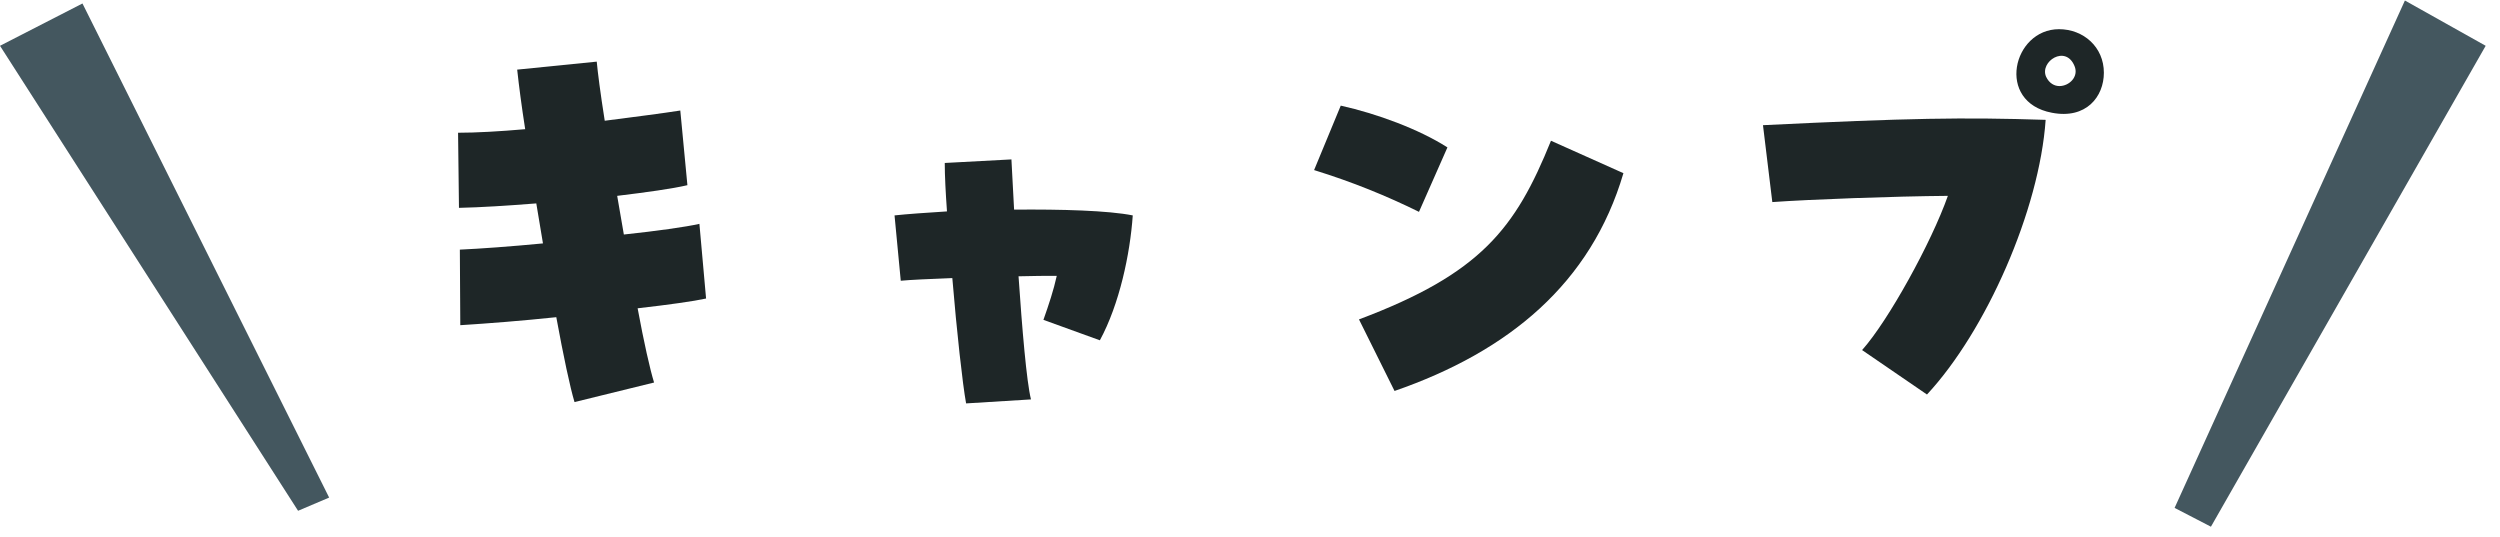
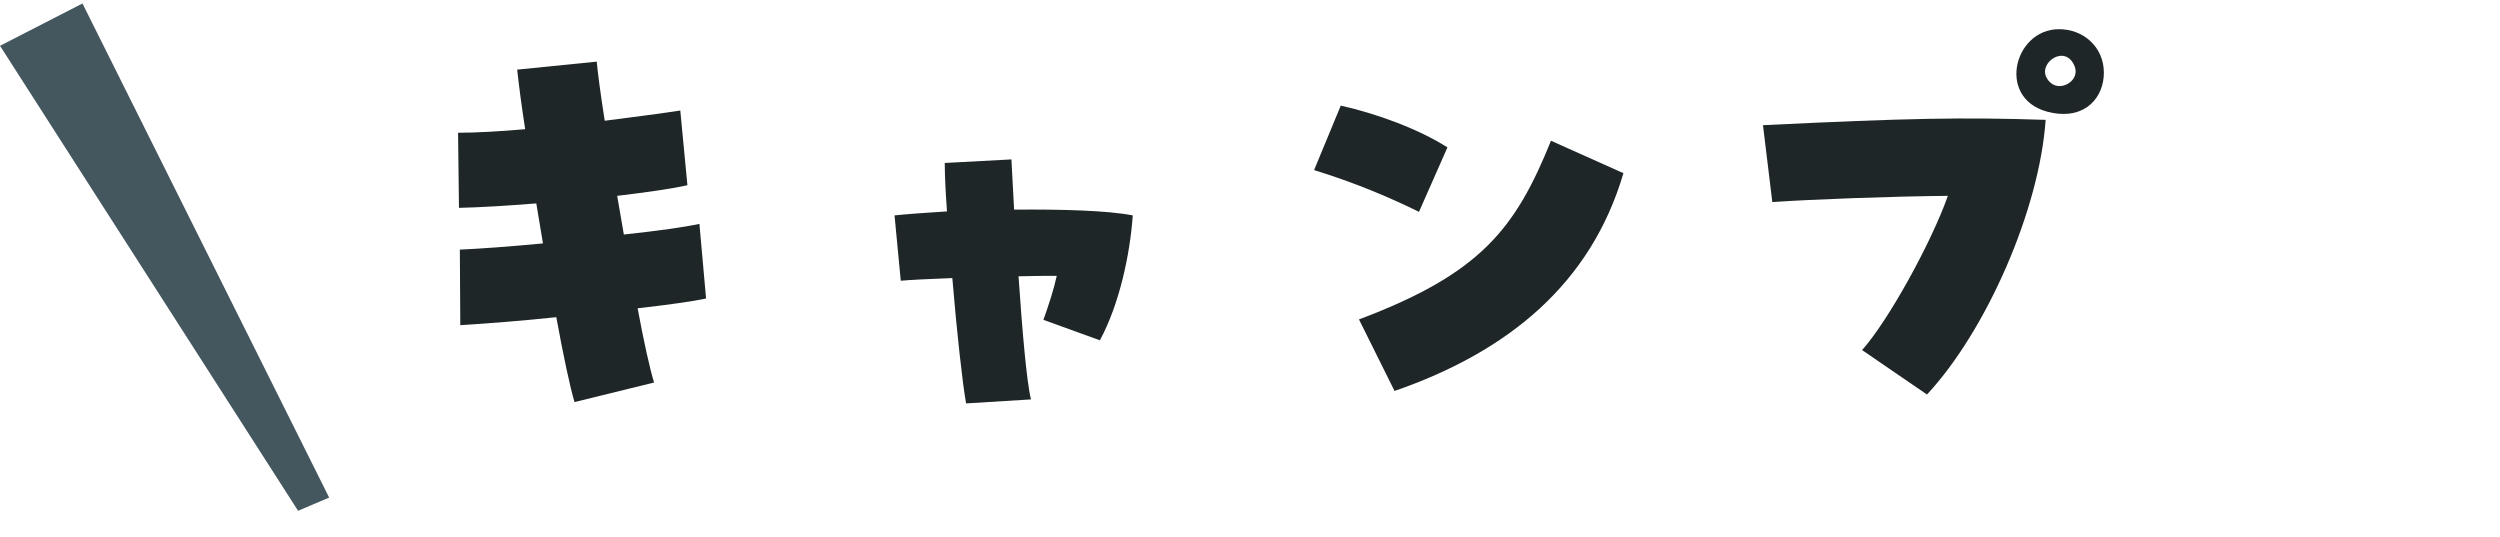
<svg xmlns="http://www.w3.org/2000/svg" width="135" height="29" viewBox="0 0 135 29" fill="none">
  <path d="M104.057 21.304L100.553 18.904C101.969 17.32 104.297 13.096 105.185 10.576C102.257 10.6 97.721 10.768 95.705 10.912L95.201 6.76C103.097 6.376 106.001 6.328 110.465 6.472C110.129 11.344 107.249 17.872 104.057 21.304ZM113.609 3.928C113.609 5.224 112.649 6.448 110.801 6.088C107.753 5.512 108.689 1.576 111.185 1.576C112.505 1.576 113.609 2.536 113.609 3.928ZM111.209 4.648C111.737 4.648 112.265 4.144 112.025 3.568C111.545 2.392 110.129 3.328 110.489 4.144C110.657 4.504 110.945 4.648 111.209 4.648Z" fill="#1E2627" />
  <path d="M75.305 21.112L73.385 17.248C79.961 14.776 81.833 12.352 83.753 7.6L87.665 9.352C85.913 15.304 81.473 18.976 75.305 21.112ZM76.625 11.44C74.873 10.576 73.049 9.832 70.961 9.184L72.401 5.704C74.345 6.136 76.625 6.976 78.161 7.96L76.625 11.44Z" fill="#1E2627" />
  <path d="M52.169 21.784C51.977 20.728 51.665 17.896 51.425 15.016C50.177 15.064 49.121 15.112 48.641 15.16L48.305 11.632C48.977 11.56 49.985 11.488 51.137 11.416C51.065 10.408 51.017 9.496 51.017 8.8L54.617 8.608L54.761 11.32C57.305 11.296 59.849 11.368 61.169 11.632C61.025 13.72 60.449 16.432 59.393 18.376L56.345 17.272C56.633 16.456 56.897 15.664 57.065 14.896C56.513 14.896 55.793 14.896 55.001 14.92C55.193 17.728 55.433 20.608 55.673 21.568L52.169 21.784Z" fill="#1E2627" />
  <path d="M31.024 21.712C30.784 20.92 30.424 19.216 30.04 17.128C28.216 17.32 26.392 17.464 24.856 17.56L24.832 13.48C25.912 13.432 27.568 13.312 29.32 13.144L28.96 10.984C27.424 11.104 25.96 11.2 24.784 11.224L24.736 7.168C25.72 7.168 26.992 7.096 28.36 6.976C28.168 5.752 28.024 4.648 27.928 3.76L32.224 3.328C32.272 3.856 32.416 5.008 32.656 6.52C34.336 6.304 35.824 6.112 36.736 5.968L37.12 10C36.304 10.192 34.912 10.384 33.328 10.576L33.688 12.664C35.488 12.472 37.024 12.256 37.768 12.088L38.128 16.12C37.48 16.264 36.112 16.456 34.432 16.648C34.768 18.472 35.104 19.96 35.32 20.656L31.024 21.712Z" fill="#1E2627" />
  <path d="M0 2.473L4.453 0.188L17.774 26.869L16.096 27.582L0 2.473Z" fill="#44575F" />
-   <path d="M134.227 2.473L129.865 0.028L117.428 27.426L119.39 28.442L134.227 2.473Z" fill="#44575F" />
</svg>